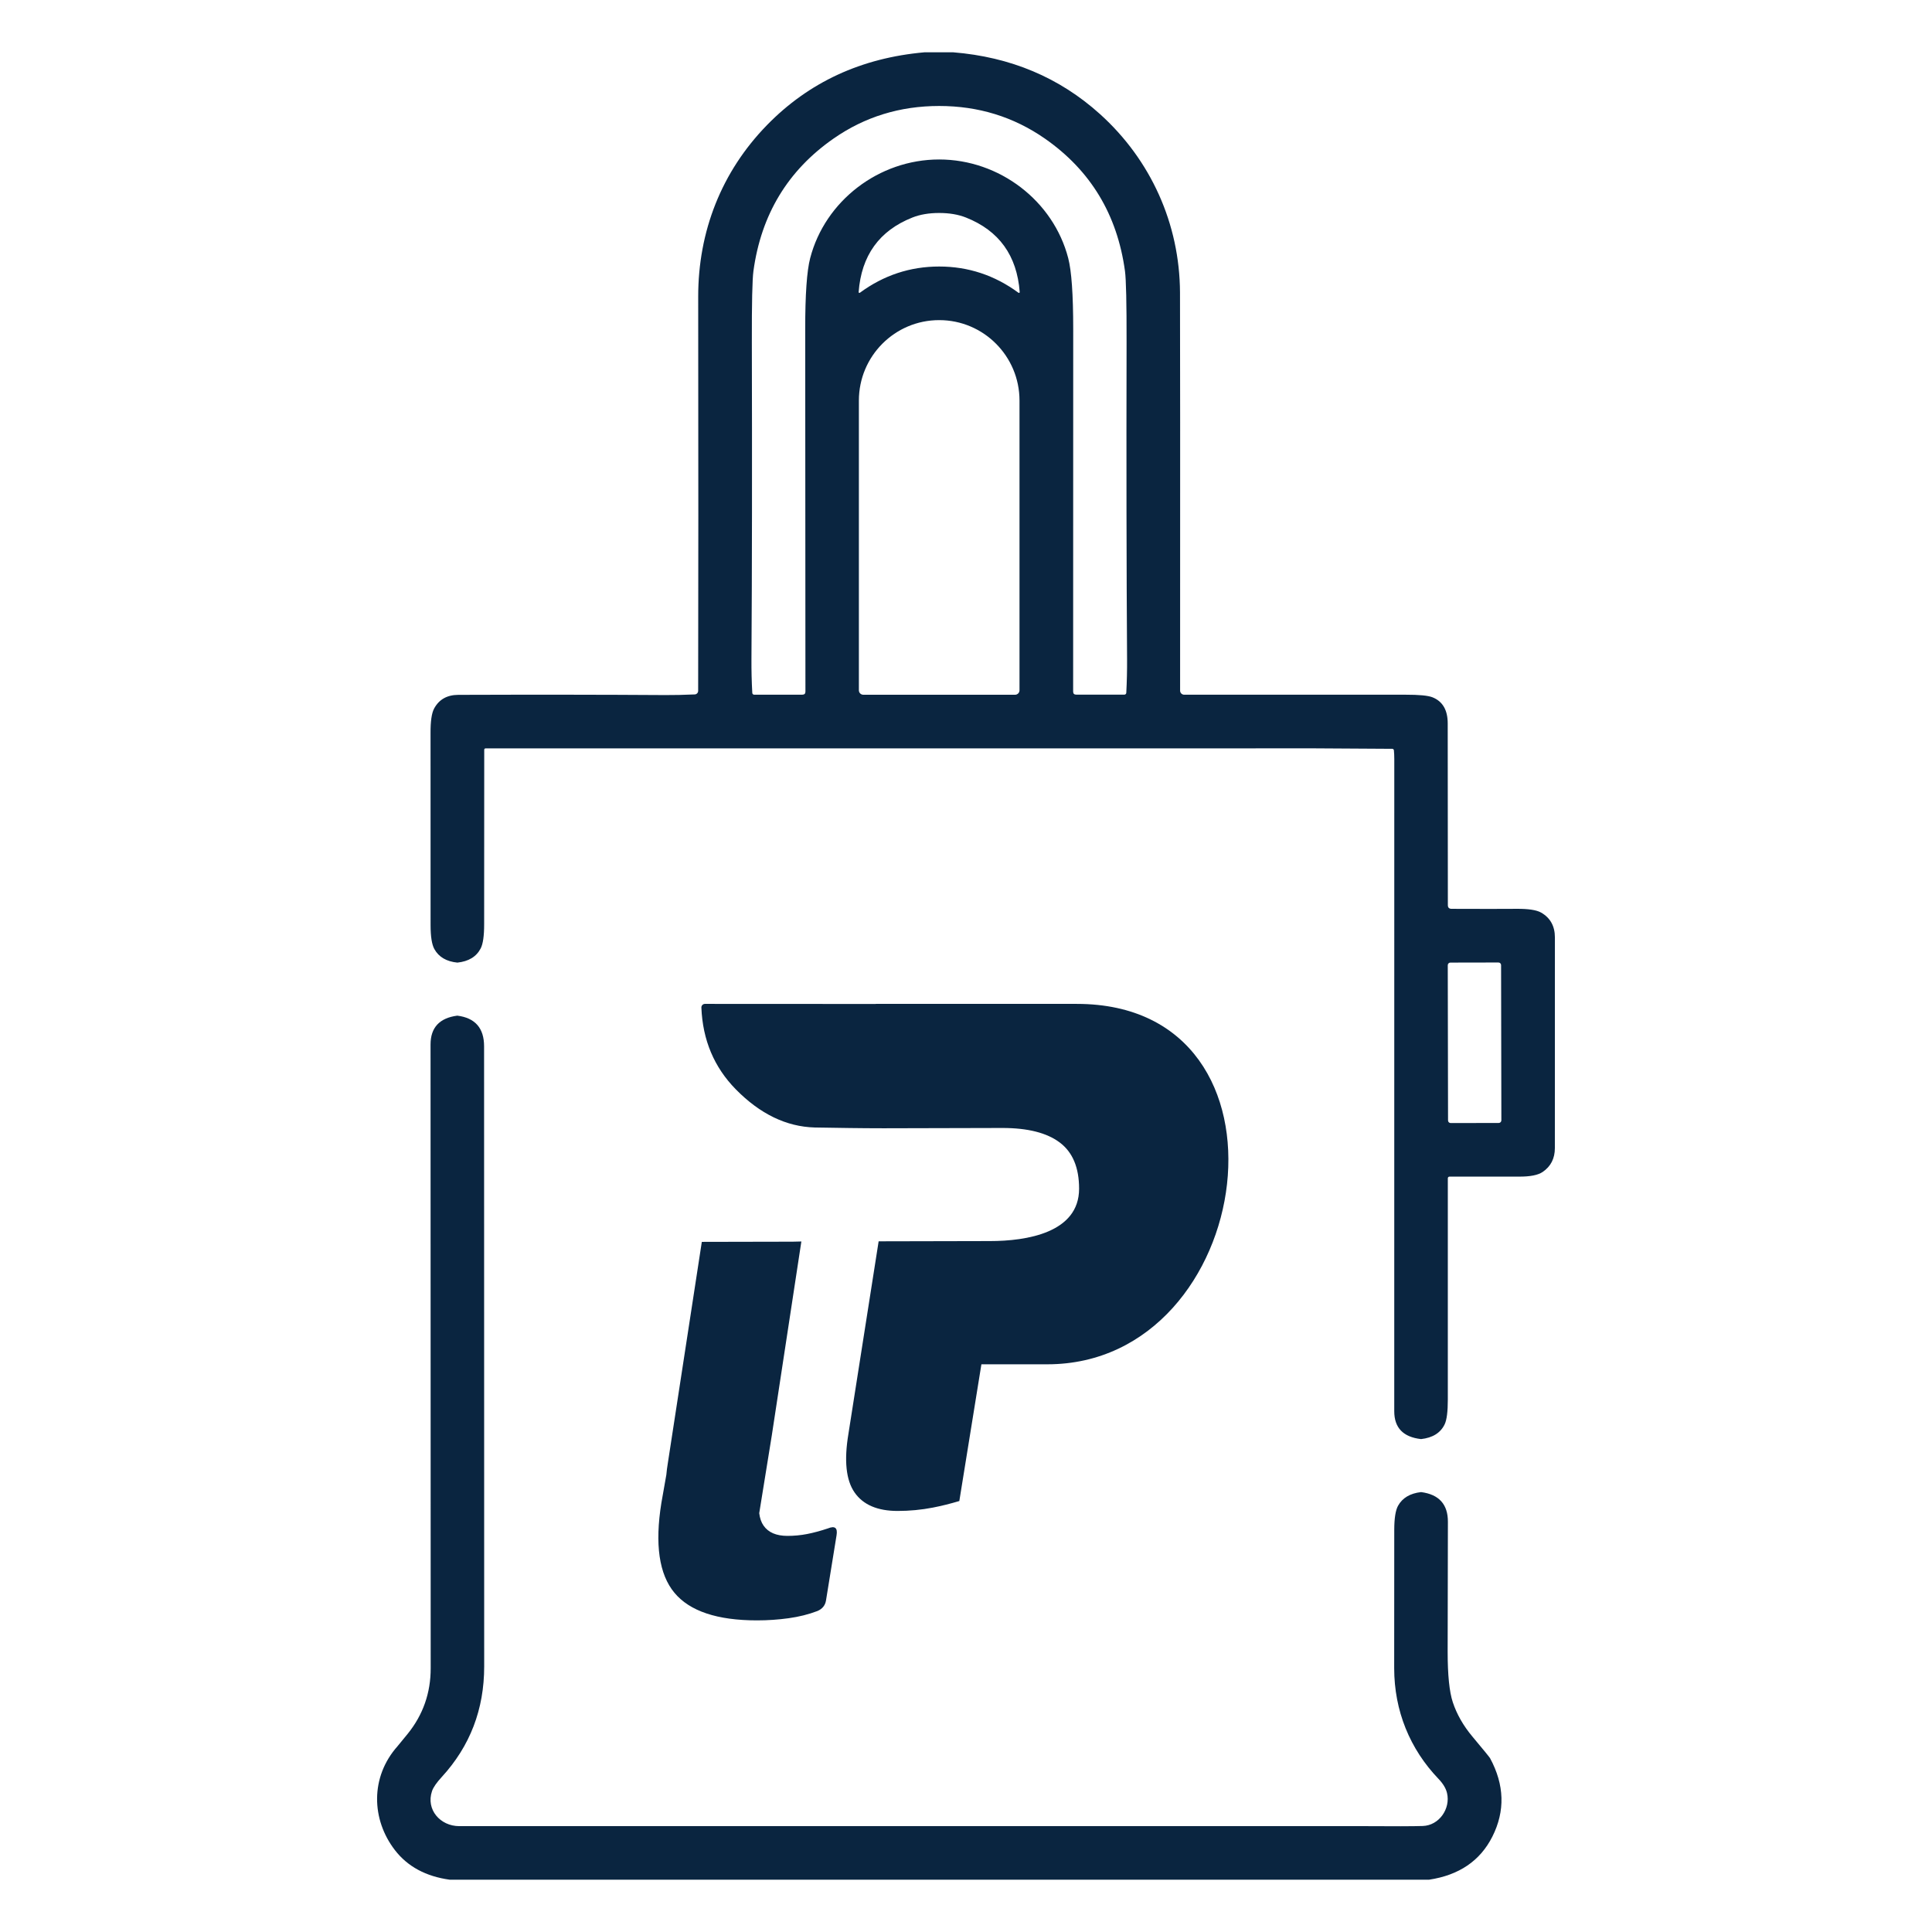
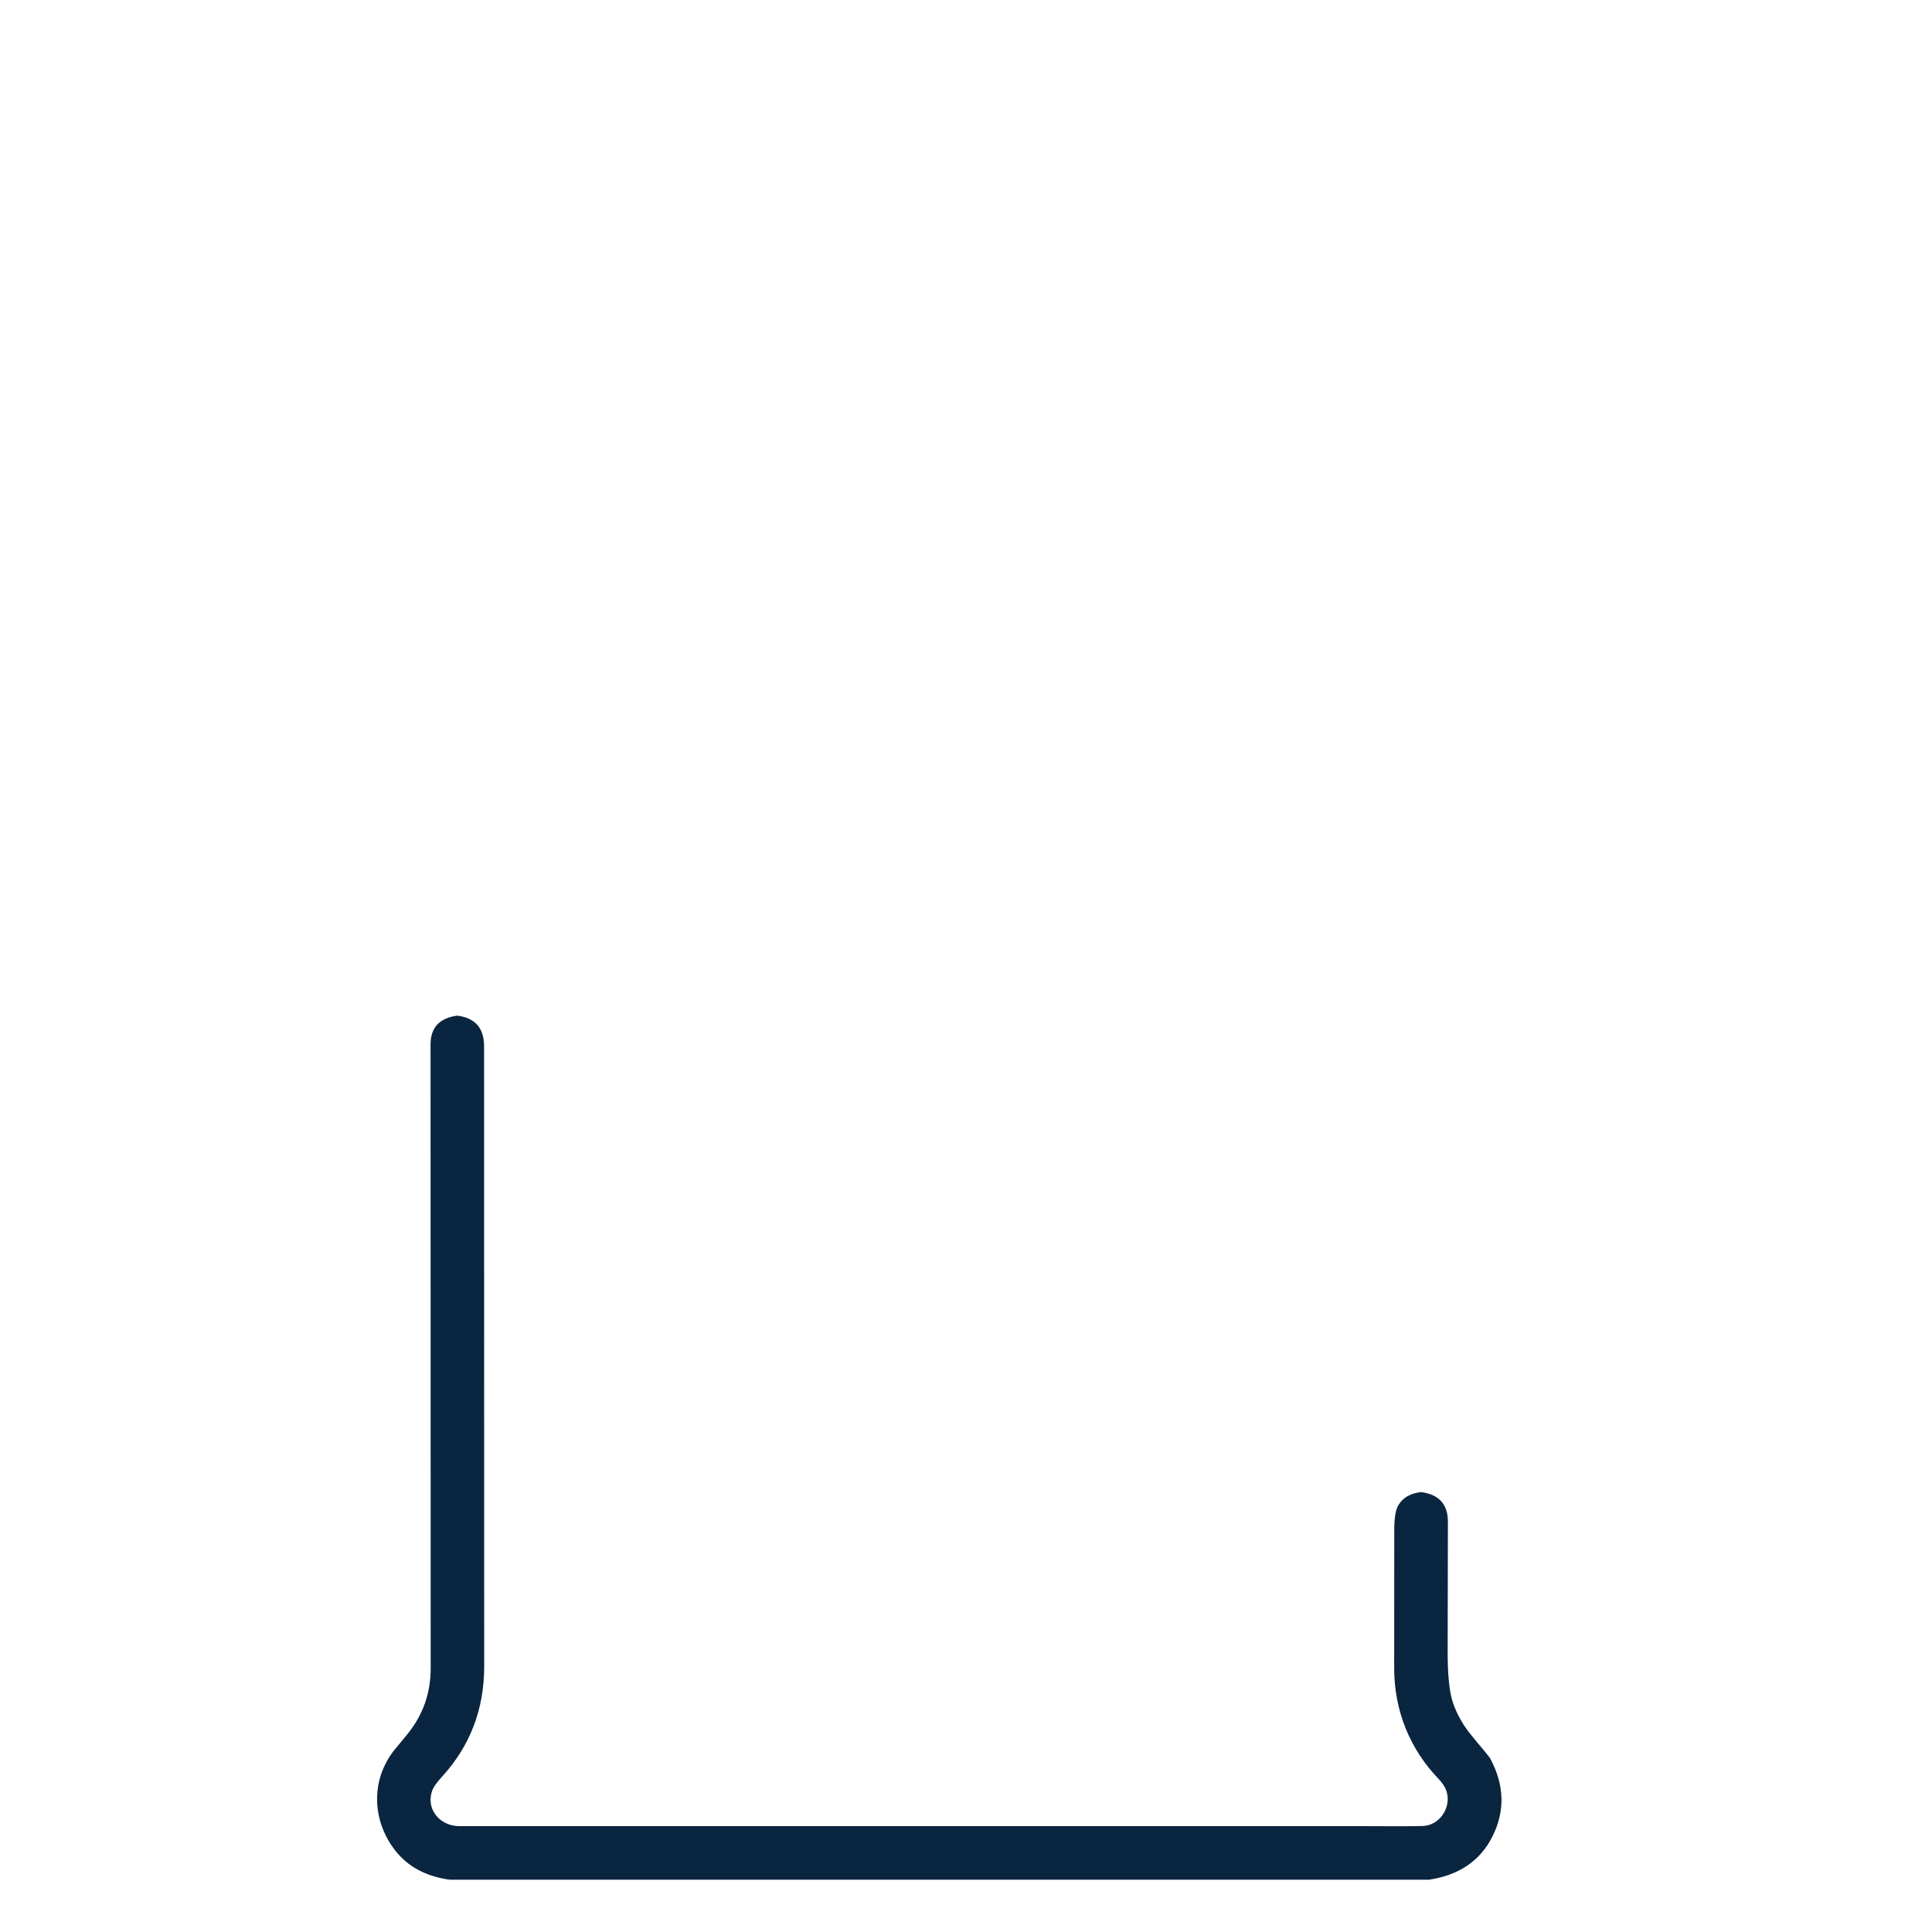
<svg xmlns="http://www.w3.org/2000/svg" xml:space="preserve" width="21.675mm" height="21.675mm" version="1.1" style="shape-rendering:geometricPrecision; text-rendering:geometricPrecision; image-rendering:optimizeQuality; fill-rule:evenodd; clip-rule:evenodd" viewBox="0 0 2167.46 2167.46">
  <defs>
    <style type="text/css">
   
    .fil0 {fill:#0A2540;fill-rule:nonzero}
   
  </style>
  </defs>
  <g id="Layer_x0020_1">
    <g id="_1592201606704">
      <g>
-         <path class="fil0" d="M1069.31 58.67c64.36,5.2 119.27,28.31 164.73,69.31 57.06,51.45 89.41,123.13 89.77,200.13 0.19,44.9 0.23,193.8 0.12,446.7 0,2.52 2.05,4.57 4.57,4.57 82.8,0.08 165.65,0.08 248.53,0 15.06,-0.03 25.06,0.93 30,2.88 11.39,4.51 17.11,14.27 17.13,29.27 0.03,64.06 0.08,132.04 0.16,203.93 0,2.72 1.37,4.1 4.09,4.13 33.45,0.13 57.62,0.13 72.51,0 13.56,-0.14 22.92,1.28 28.07,4.24 10.28,5.9 15.42,15.19 15.42,27.87 -0.05,78.75 -0.07,157.5 -0.04,236.24 0.02,11.67 -4.53,20.61 -13.66,26.83 -5.18,3.55 -13.96,5.3 -26.34,5.25 -15.33,-0.03 -41.41,-0.03 -78.24,0 -1.02,0 -1.85,0.82 -1.85,1.84 -0.05,50.82 -0.05,133.58 0,248.25 0,13.59 -1.18,22.87 -3.56,27.83 -4.64,9.59 -13.47,15.1 -26.47,16.54 -20.05,-2.27 -30.07,-12.68 -30.07,-31.23 -0.05,-335.73 -0.04,-579.66 0.04,-731.76 0,-3.5 -0.15,-6.74 -0.44,-9.73 -0.08,-0.95 -0.88,-1.68 -1.83,-1.68 -0.01,0 -0.01,0 -0.01,0l-86.01 -0.52 -931.2 0.04c-0.82,0 -1.48,0.64 -1.48,1.44 -0.11,65.35 -0.14,130.58 -0.09,195.68 0.03,13.16 -1.28,22.28 -3.92,27.35 -4.8,9.24 -13.51,14.52 -26.11,15.86 -12.28,-1.23 -20.88,-6.29 -25.82,-15.18 -2.83,-5.1 -4.25,-14.04 -4.25,-26.83 0.03,-137.34 0.02,-209.12 -0.04,-215.34 -0.08,-13.29 1.24,-22.49 3.97,-27.59 5.47,-10.25 14.53,-15.4 27.18,-15.45 84.89,-0.3 162.31,-0.22 232.24,0.24 9.93,0.05 20.95,-0.19 33.04,-0.72 2.12,-0.09 3.79,-1.84 3.8,-3.97 0.24,-114.17 0.26,-261.52 0.04,-442.06 -0.08,-73.51 26.19,-140.38 77.12,-192.64 46.99,-48.21 105.93,-75.45 176.83,-81.72l32.07 0zm-15.7 120.24c67.75,0 128.13,46.45 144.79,110.68 3.74,14.36 5.61,40.85 5.61,79.48 0,30.91 -0.03,166.51 -0.08,406.78 0,2.3 1.16,3.45 3.48,3.45l53.98 0c1.16,0 2.12,-0.91 2.16,-2.05 0.67,-12.57 0.96,-25.2 0.88,-37.88 -0.67,-100.37 -0.85,-218.81 -0.56,-355.32 0.08,-44 -0.52,-70.66 -1.8,-80.01 -8.68,-63.4 -38.65,-112.94 -89.94,-148.63 -35.02,-24.35 -74.52,-36.52 -118.52,-36.52 -43.99,0 -83.48,12.19 -118.48,36.56 -51.28,35.72 -81.24,85.27 -89.89,148.67 -1.28,9.35 -1.87,36.01 -1.77,80.01 0.35,136.51 0.21,254.95 -0.44,355.32 -0.08,12.68 0.23,25.31 0.93,37.88 0.04,1.14 0.99,2.05 2.16,2.05l53.97 -0.04c2.33,0 3.49,-1.15 3.49,-3.45 -0.16,-240.27 -0.24,-375.87 -0.24,-406.78 -0.03,-38.63 1.83,-65.12 5.56,-79.48 16.66,-64.23 77,-110.72 144.71,-110.72zm0.04 120.09c32.62,0 62.27,9.81 88.93,29.43 0.16,0.11 0.34,0.17 0.53,0.17 0.48,0 0.88,-0.39 0.88,-0.88 0,-0.02 0,-0.04 0,-0.05 -3.1,-41.03 -23.19,-68.9 -60.27,-83.61 -8.59,-3.42 -18.63,-5.12 -30.11,-5.12 -11.45,0 -21.47,1.7 -30.07,5.12 -37.08,14.71 -57.16,42.58 -60.26,83.61 0,0.01 0,0.03 0,0.05 0,0.49 0.39,0.88 0.88,0.88 0.19,0 0.37,-0.06 0.52,-0.17 26.67,-19.62 56.33,-29.43 88.97,-29.43zm-85.13 480.42l170.26 0c2.74,0 4.97,-2.23 4.97,-4.97l0 -325.06c0,-49.83 -40.33,-90.25 -90.05,-90.25l-0.09 0c-49.73,0 -90.05,40.42 -90.05,90.26l0 325.05c0,2.74 2.22,4.97 4.97,4.97l-0.01 0zm715.51 303.3c0,-1.61 -1.31,-2.92 -2.92,-2.92 0,0 0,0 0,0l-53.98 0.1c-1.61,0 -2.92,1.31 -2.92,2.92 0,0 0,0 0,0l0.31 174.18c0,1.61 1.31,2.92 2.92,2.92 0,0 0,0 0,0l53.98 -0.09c1.61,-0.01 2.92,-1.32 2.92,-2.93 0,0 0,0 0,0l-0.31 -174.18z" />
        <path class="fil0" d="M513.05 1139.43c20.02,2.53 30.03,14 30.03,34.39 0.03,231.9 0.07,463.81 0.12,695.73 0,48.07 -15.85,89.39 -47.56,123.96 -5.93,6.46 -9.59,11.76 -10.98,15.9 -7.04,20.78 9.33,39.24 30.44,39.28 337.7,0.08 675.4,0.08 1013.08,0 34.97,0.24 57.64,0.19 67.99,-0.16 18.38,-0.6 31.28,-19.42 27.23,-36.84 -1.22,-5.28 -4.39,-10.59 -9.49,-15.93 -32.27,-33.64 -49.77,-76.52 -49.81,-124.21 0,-52.27 0.03,-104.07 0.08,-155.4 0.03,-12.84 1.44,-21.8 4.25,-26.87 4.91,-8.84 13.52,-13.95 25.82,-15.34 20.16,2.62 30.19,13.75 30.11,33.4 -0.16,45.97 -0.25,94.48 -0.28,145.55 0,26.29 1.93,45.22 5.77,56.78 4.48,13.53 11.81,26.37 21.98,38.52 12.66,15.13 19.26,23.22 19.82,24.26 16.21,29.95 17.06,59.3 2.57,88.05 -13.7,27.13 -37.36,43.22 -71,48.29l-1098.7 0c-26.72,-3.68 -47.19,-14.72 -61.42,-33.11 -26.59,-34.4 -27.83,-82.09 2.88,-116.64 1.23,-1.39 5.05,-6.05 11.46,-13.98 17.19,-21.32 25.77,-45.83 25.74,-73.51 -0.05,-233.26 -0.1,-466.5 -0.16,-699.73 0,-18.98 10.01,-29.78 30.03,-32.39z" />
      </g>
      <g>
-         <path class="fil0" d="M982.56 1126.24l225.49 0c258.77,0 201.6,404.33 -32.99,404.33l-74.05 0 -24.77 153.4c-10.42,3.11 -20.3,5.54 -29.64,7.36 -12.98,2.51 -26.16,3.77 -39.54,3.77 -22.6,0 -38.71,-6.9 -48.32,-20.71 -9.62,-13.8 -11.93,-35.78 -6.9,-65.9l33.88 -215.89c65.52,0 59.35,-0.27 124.76,-0.27 41.47,0 100.12,-9.4 100.12,-58.76 0,-23.7 -7.23,-40.96 -21.71,-51.83 -14.48,-10.86 -35.87,-16.29 -64.18,-16.29l-133.39 0.33c-25.84,0 -51.47,-0.45 -77.31,-0.87 -31.86,-0.88 -61.38,-15.19 -88.55,-42.83 -24.3,-24.76 -37.17,-55.32 -38.6,-91.7 0,-0.05 0,-0.12 0,-0.15 0,-2.19 1.79,-3.99 3.99,-3.99 0,0 0,0 0,0l191.7 0.09 0.01 -0.09z" />
-         <path class="fil0" d="M865.86 1610.38l-14.1 87.22c0.7,5.68 2.32,10.34 4.87,13.97 5.33,7.66 14.28,11.5 26.82,11.5 7.45,0 14.76,-0.69 21.96,-2.08 7.2,-1.4 14.97,-3.5 23.34,-6.28 7.91,-3.25 11.16,-0.69 9.76,7.67l-11.85 73.19c-0.92,5.56 -4.17,9.51 -9.74,11.84 -9.77,3.72 -20.46,6.4 -32.07,8.02 -11.62,1.62 -23.48,2.43 -35.54,2.43 -44.61,0 -75.53,-10.33 -92.71,-31 -17.2,-20.69 -22.09,-54.26 -14.62,-100.74l5.57 -31.63c0.35,-4.08 0.9,-8.4 1.66,-12.94l38.14 -248.33c53.53,0 48.5,-0.21 101.94,-0.21 3.34,0 6.6,-0.08 9.74,-0.23l-33.17 217.6z" />
-       </g>
+         </g>
    </g>
  </g>
</svg>